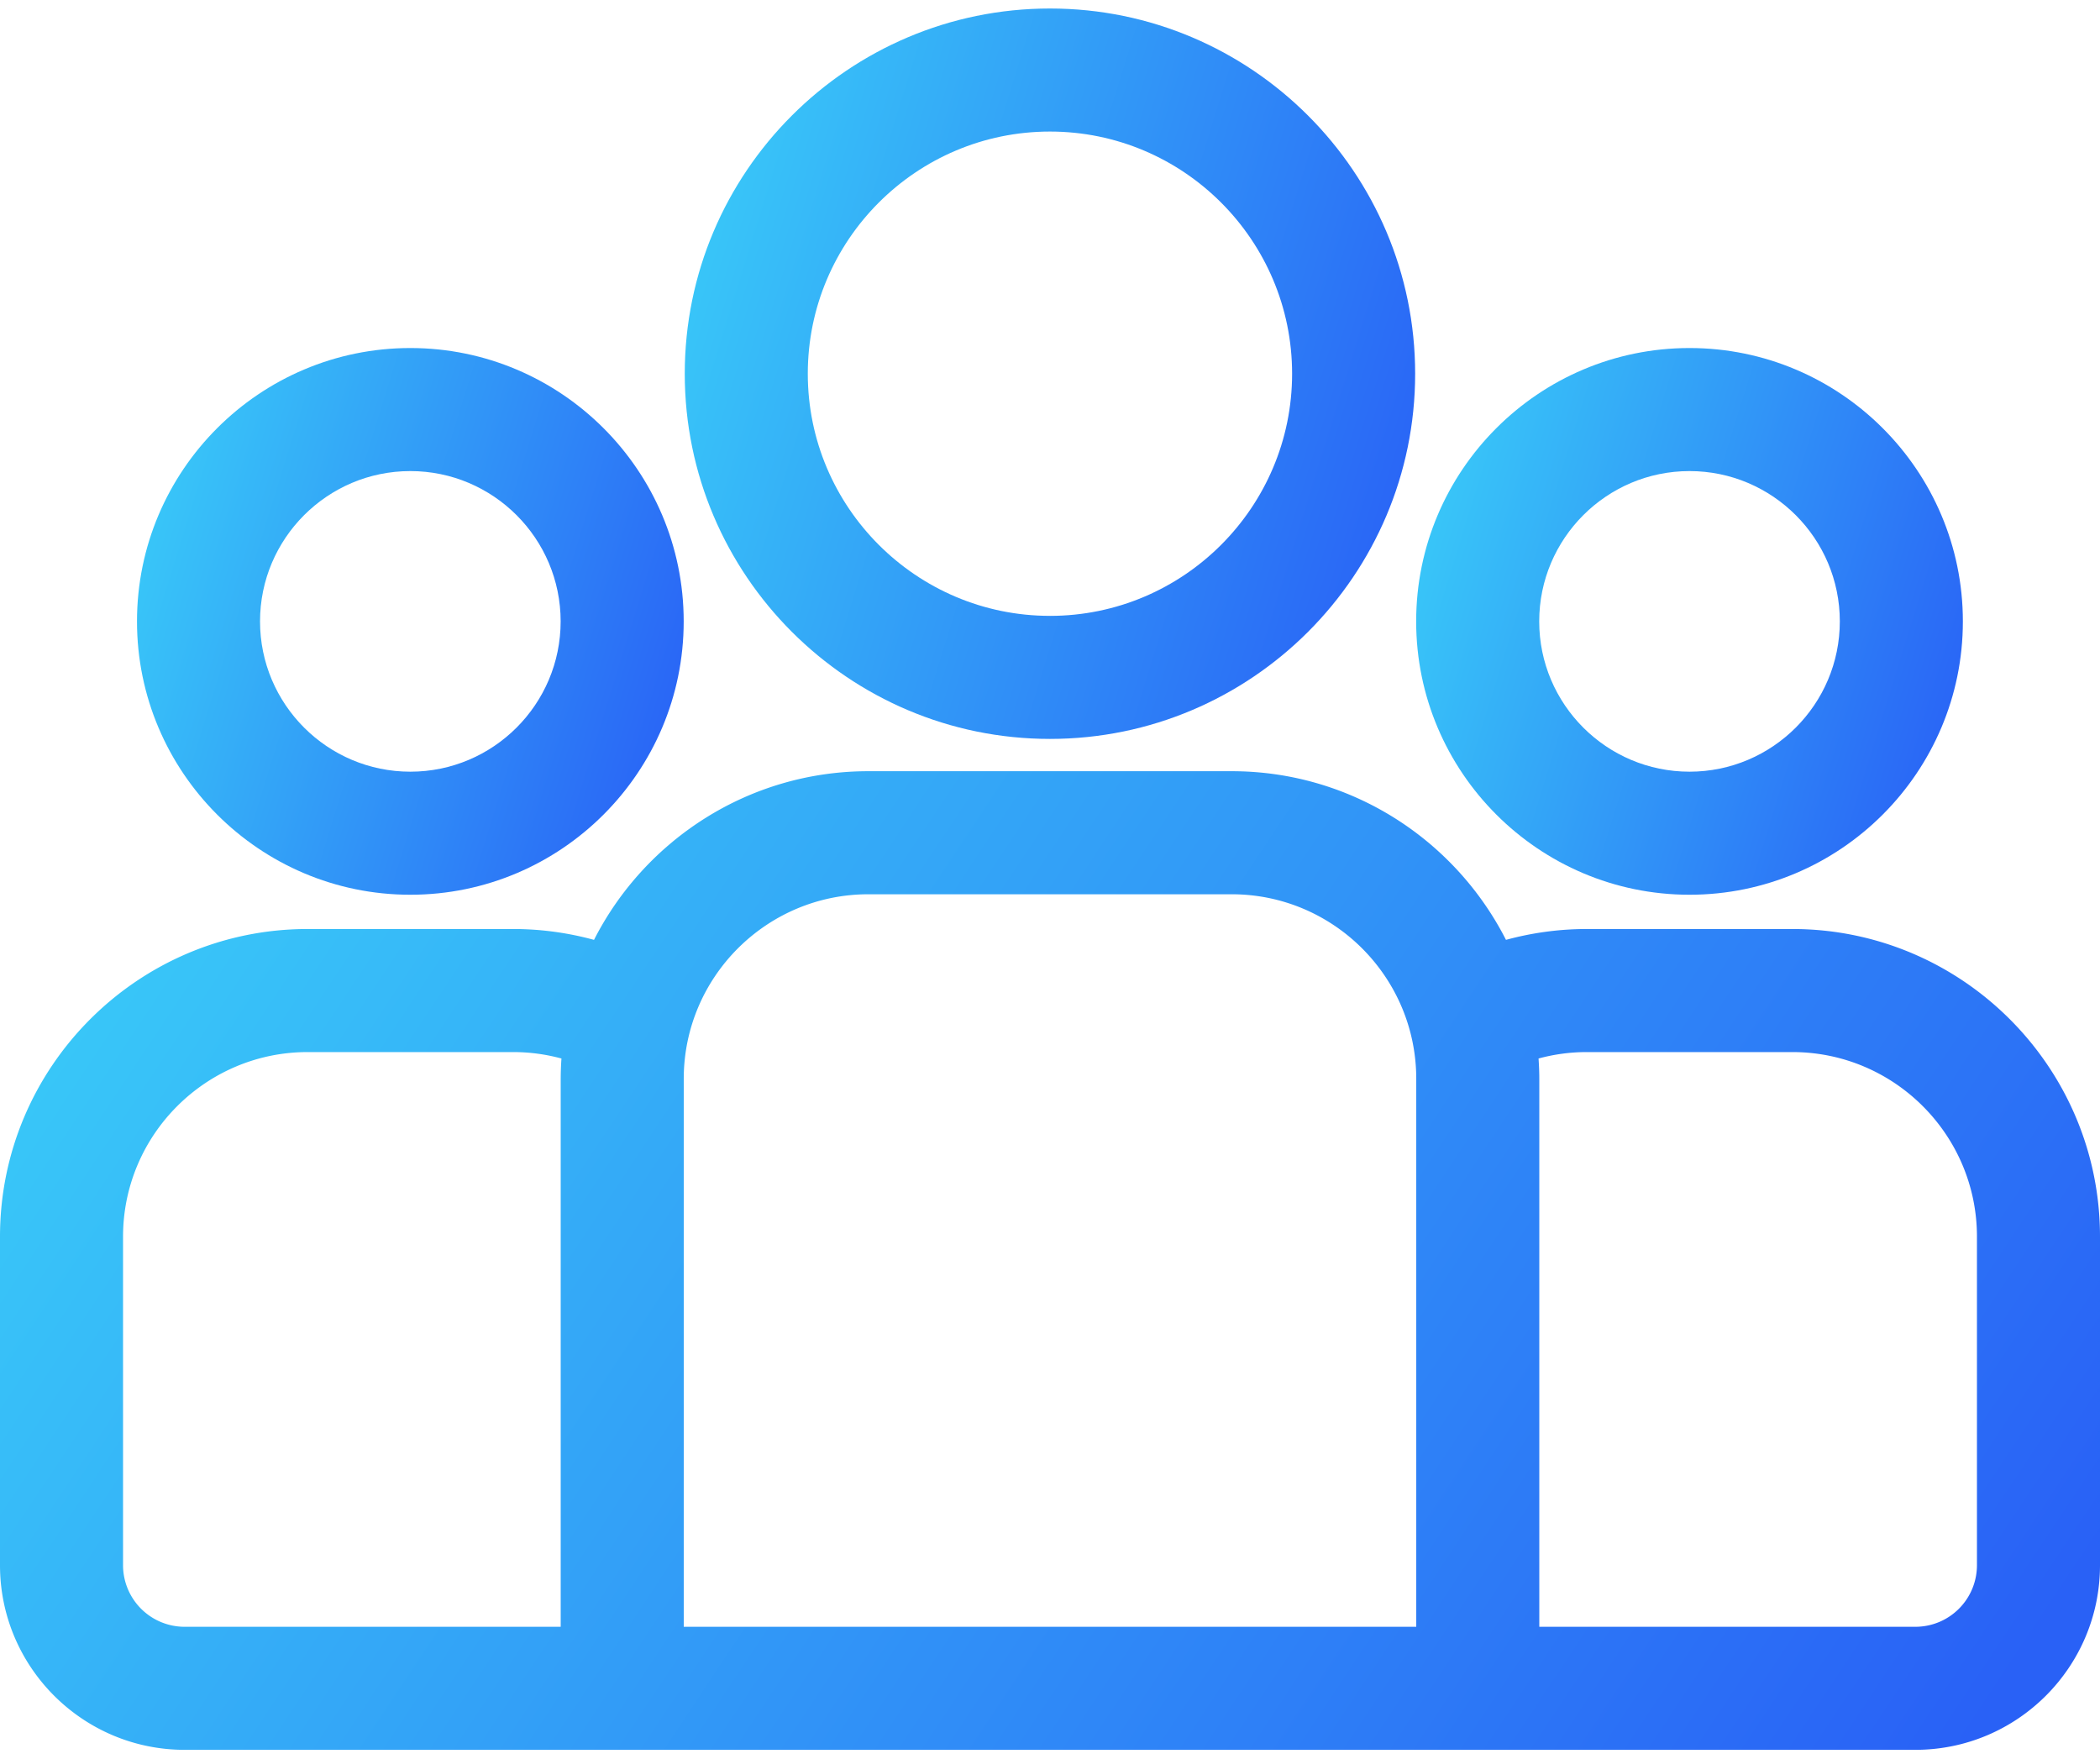
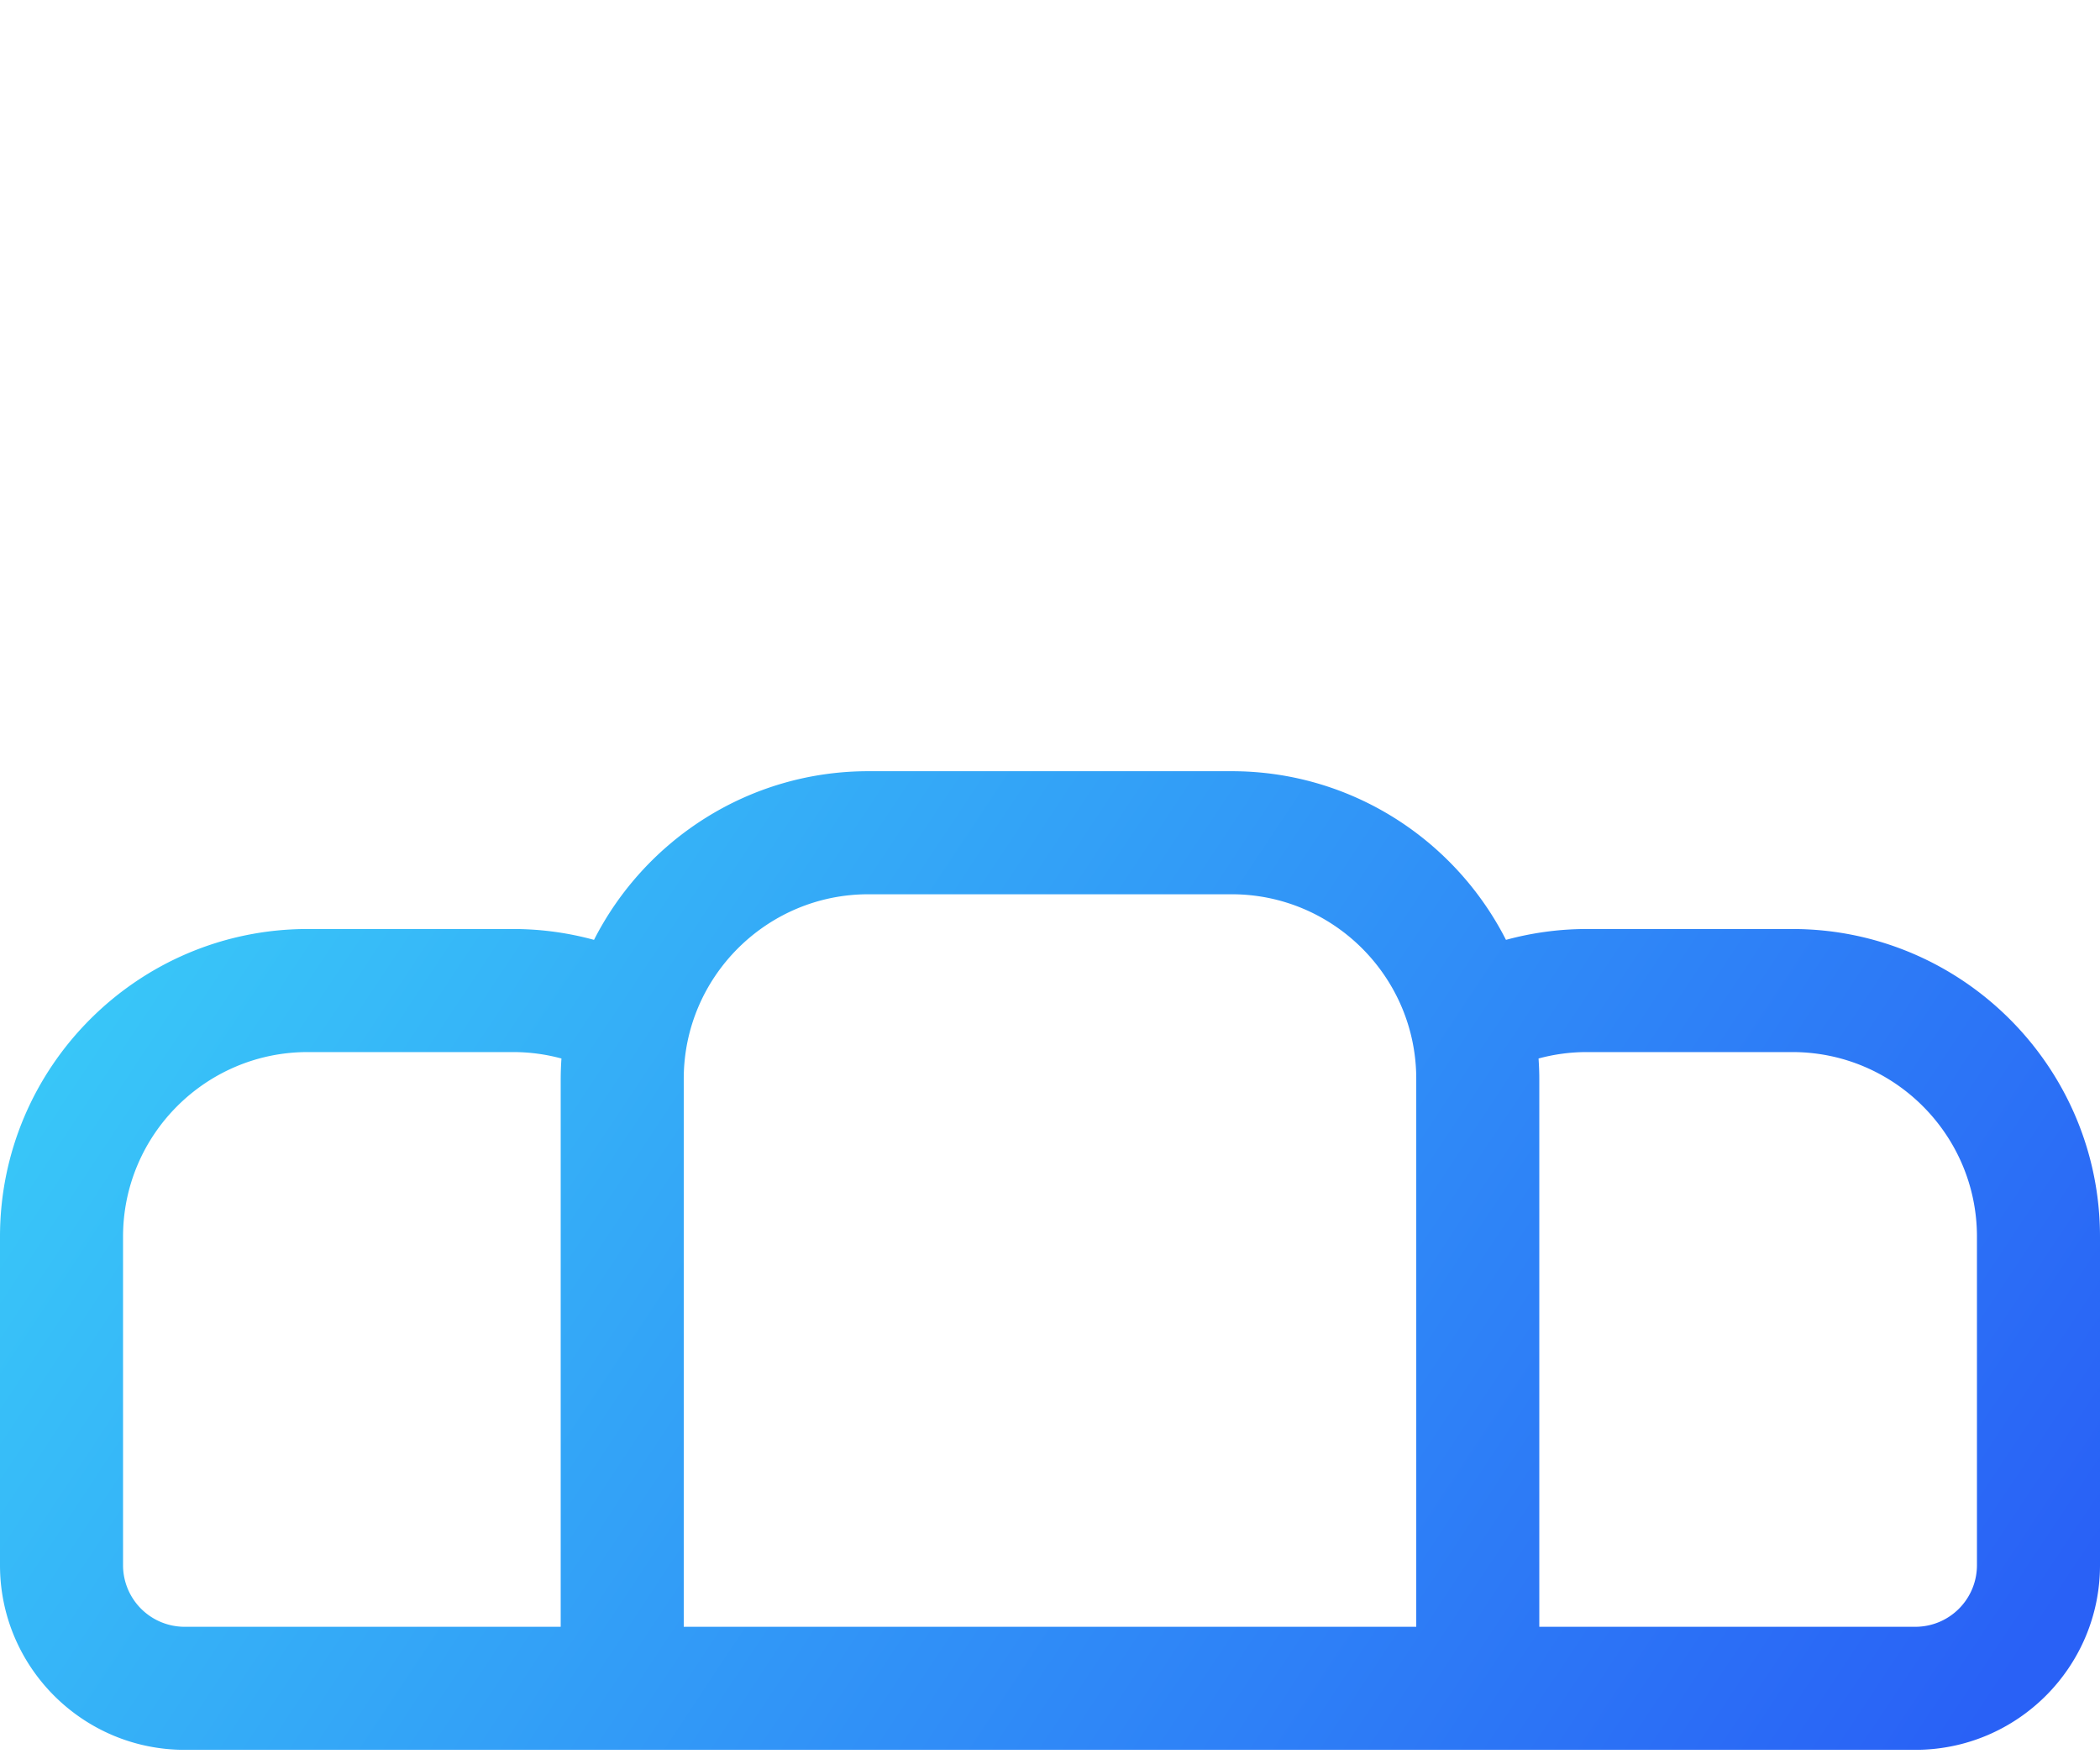
<svg xmlns="http://www.w3.org/2000/svg" width="160" height="134" fill="none">
  <path fill="url(#a)" d="M136.562 70.78h-15.661c-2.132 0-4.196.292-6.16.827-3.874-7.616-11.784-12.85-20.899-12.85H66.158c-9.115 0-17.025 5.234-20.9 12.85a23.376 23.376 0 0 0-6.159-.827H23.438C10.514 70.78 0 81.294 0 94.218v25.037c0 7.754 6.308 14.062 14.063 14.062h131.875c7.754 0 14.062-6.308 14.062-14.062V94.218c0-12.924-10.514-23.438-23.438-23.438zM42.72 82.196v41.747H14.063a4.693 4.693 0 0 1-4.688-4.688V94.218c0-7.754 6.308-14.062 14.063-14.062h15.661c1.273 0 2.505.172 3.678.49a23.517 23.517 0 0 0-.057 1.55zm65.185 41.747h-55.81V82.196c0-7.754 6.309-14.063 14.063-14.063h27.684c7.754 0 14.063 6.309 14.063 14.063v41.747zm42.72-4.688a4.693 4.693 0 0 1-4.687 4.688H117.28V82.196c0-.521-.023-1.037-.057-1.55a14.026 14.026 0 0 1 3.678-.49h15.661c7.755 0 14.063 6.308 14.063 14.062v25.037z" />
-   <path fill="url(#b)" d="M31.264 26.516c-11.484 0-20.826 9.342-20.826 20.827 0 11.484 9.342 20.826 20.826 20.826s20.827-9.342 20.827-20.826c0-11.485-9.343-20.827-20.827-20.827zm0 32.278c-6.315 0-11.452-5.137-11.452-11.451 0-6.315 5.137-11.452 11.452-11.452s11.452 5.137 11.452 11.452c0 6.314-5.137 11.451-11.452 11.451z" />
-   <path fill="url(#c)" d="M79.996.648c-15.342 0-27.824 12.482-27.824 27.825 0 15.342 12.482 27.824 27.824 27.824 15.343 0 27.825-12.482 27.825-27.824C107.821 13.13 95.339.648 79.996.648zm0 46.274c-10.173 0-18.45-8.276-18.45-18.45 0-10.172 8.277-18.449 18.45-18.449s18.45 8.277 18.45 18.45-8.277 18.45-18.45 18.45z" />
-   <path fill="url(#d)" d="M128.725 26.516c-11.483 0-20.827 9.342-20.827 20.827.001 11.484 9.344 20.826 20.827 20.826 11.484 0 20.827-9.342 20.827-20.826 0-11.485-9.343-20.827-20.827-20.827zm0 32.278c-6.314 0-11.452-5.137-11.452-11.451.001-6.315 5.138-11.452 11.452-11.452 6.315 0 11.452 5.137 11.452 11.452 0 6.314-5.137 11.451-11.452 11.451z" />
  <defs>
    <linearGradient id="a" x1="14.198" x2="168.679" y1="39.087" y2="141.8" gradientUnits="userSpaceOnUse">
      <stop stop-color="#3AD0F8" />
      <stop offset=".889" stop-color="#2961F6" />
    </linearGradient>
    <linearGradient id="b" x1="14.134" x2="67.05" y1="15.526" y2="31.922" gradientUnits="userSpaceOnUse">
      <stop stop-color="#3AD0F8" />
      <stop offset=".889" stop-color="#2961F6" />
    </linearGradient>
    <linearGradient id="c" x1="57.11" x2="127.805" y1="-14.033" y2="7.871" gradientUnits="userSpaceOnUse">
      <stop stop-color="#3AD0F8" />
      <stop offset=".889" stop-color="#2961F6" />
    </linearGradient>
    <linearGradient id="d" x1="111.595" x2="164.511" y1="15.526" y2="31.922" gradientUnits="userSpaceOnUse">
      <stop stop-color="#3AD0F8" />
      <stop offset=".889" stop-color="#2961F6" />
    </linearGradient>
  </defs>
</svg>